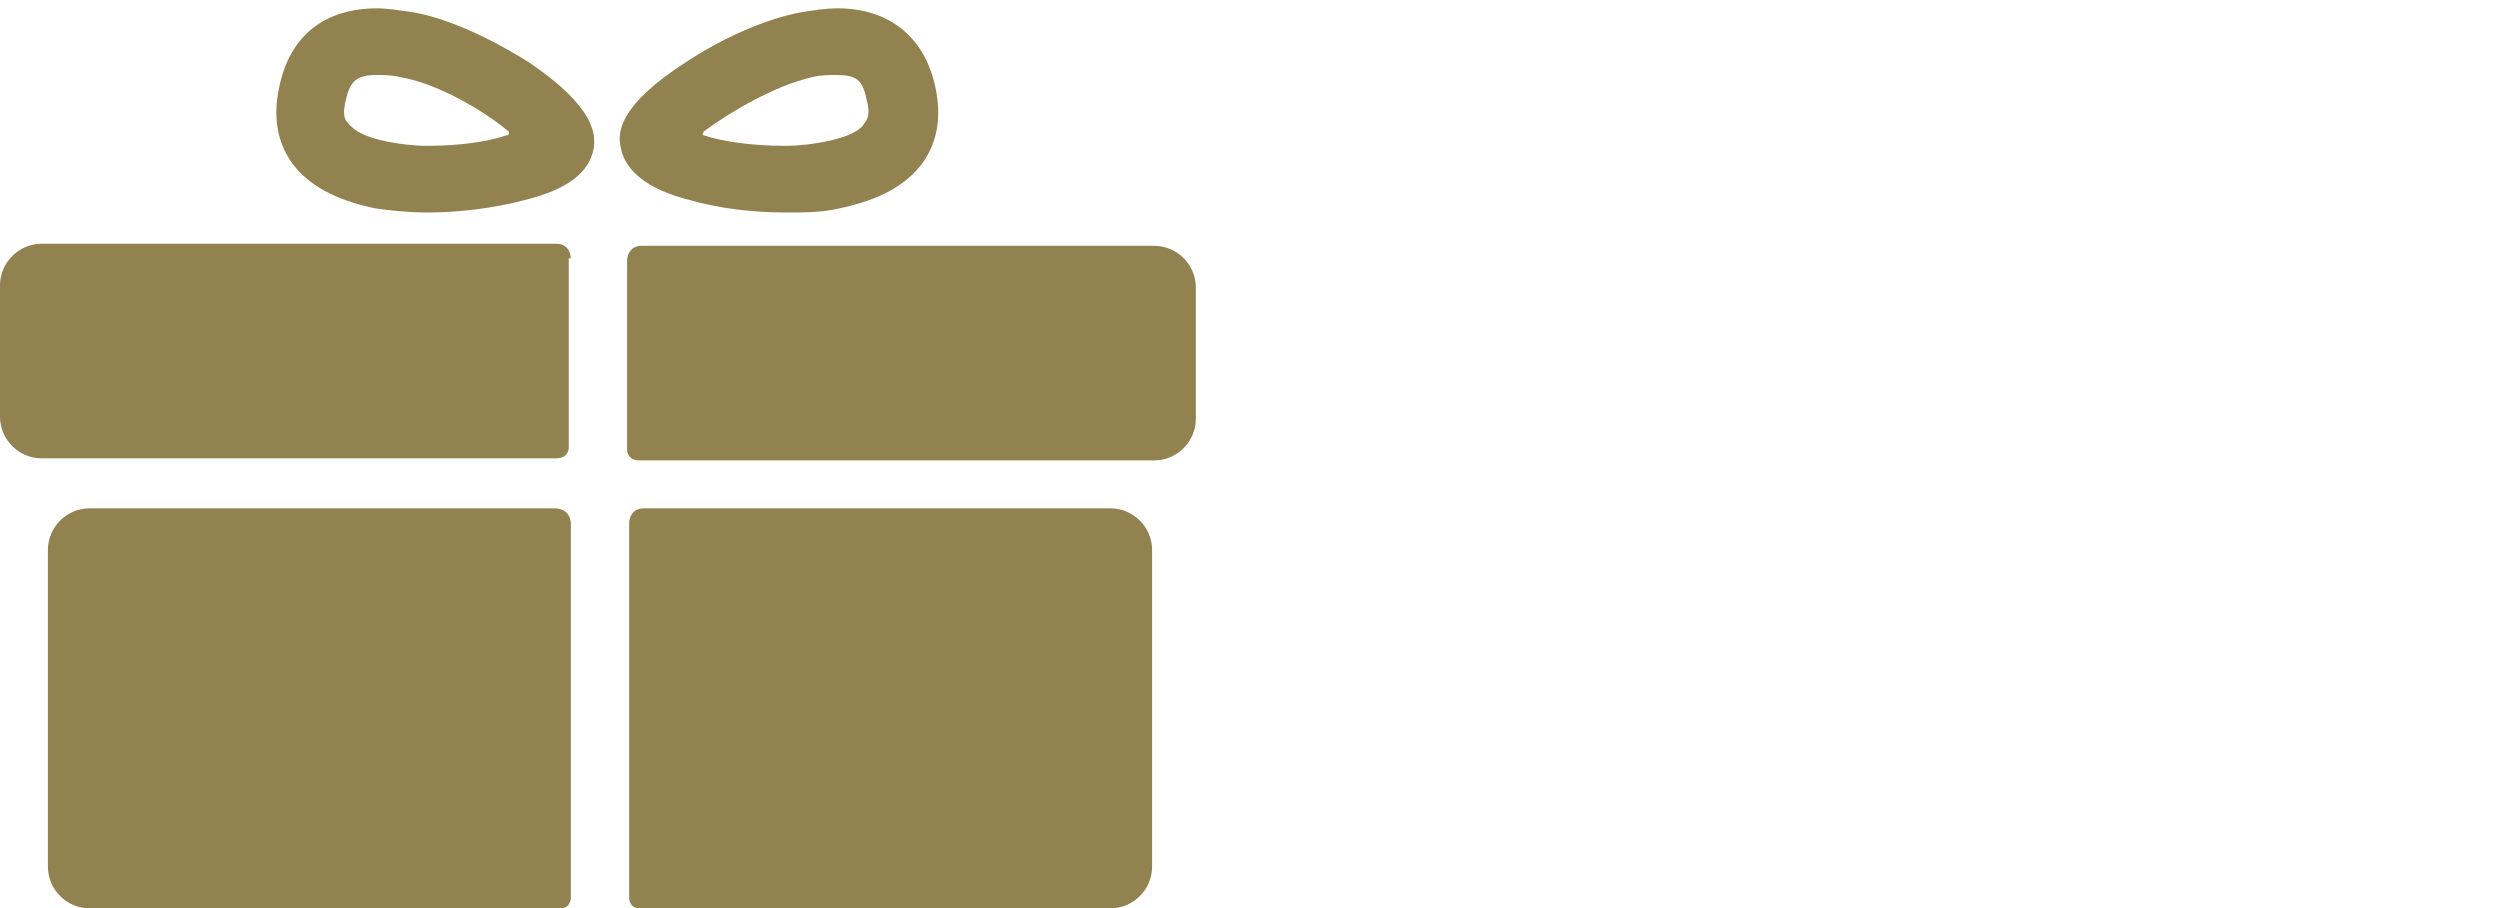
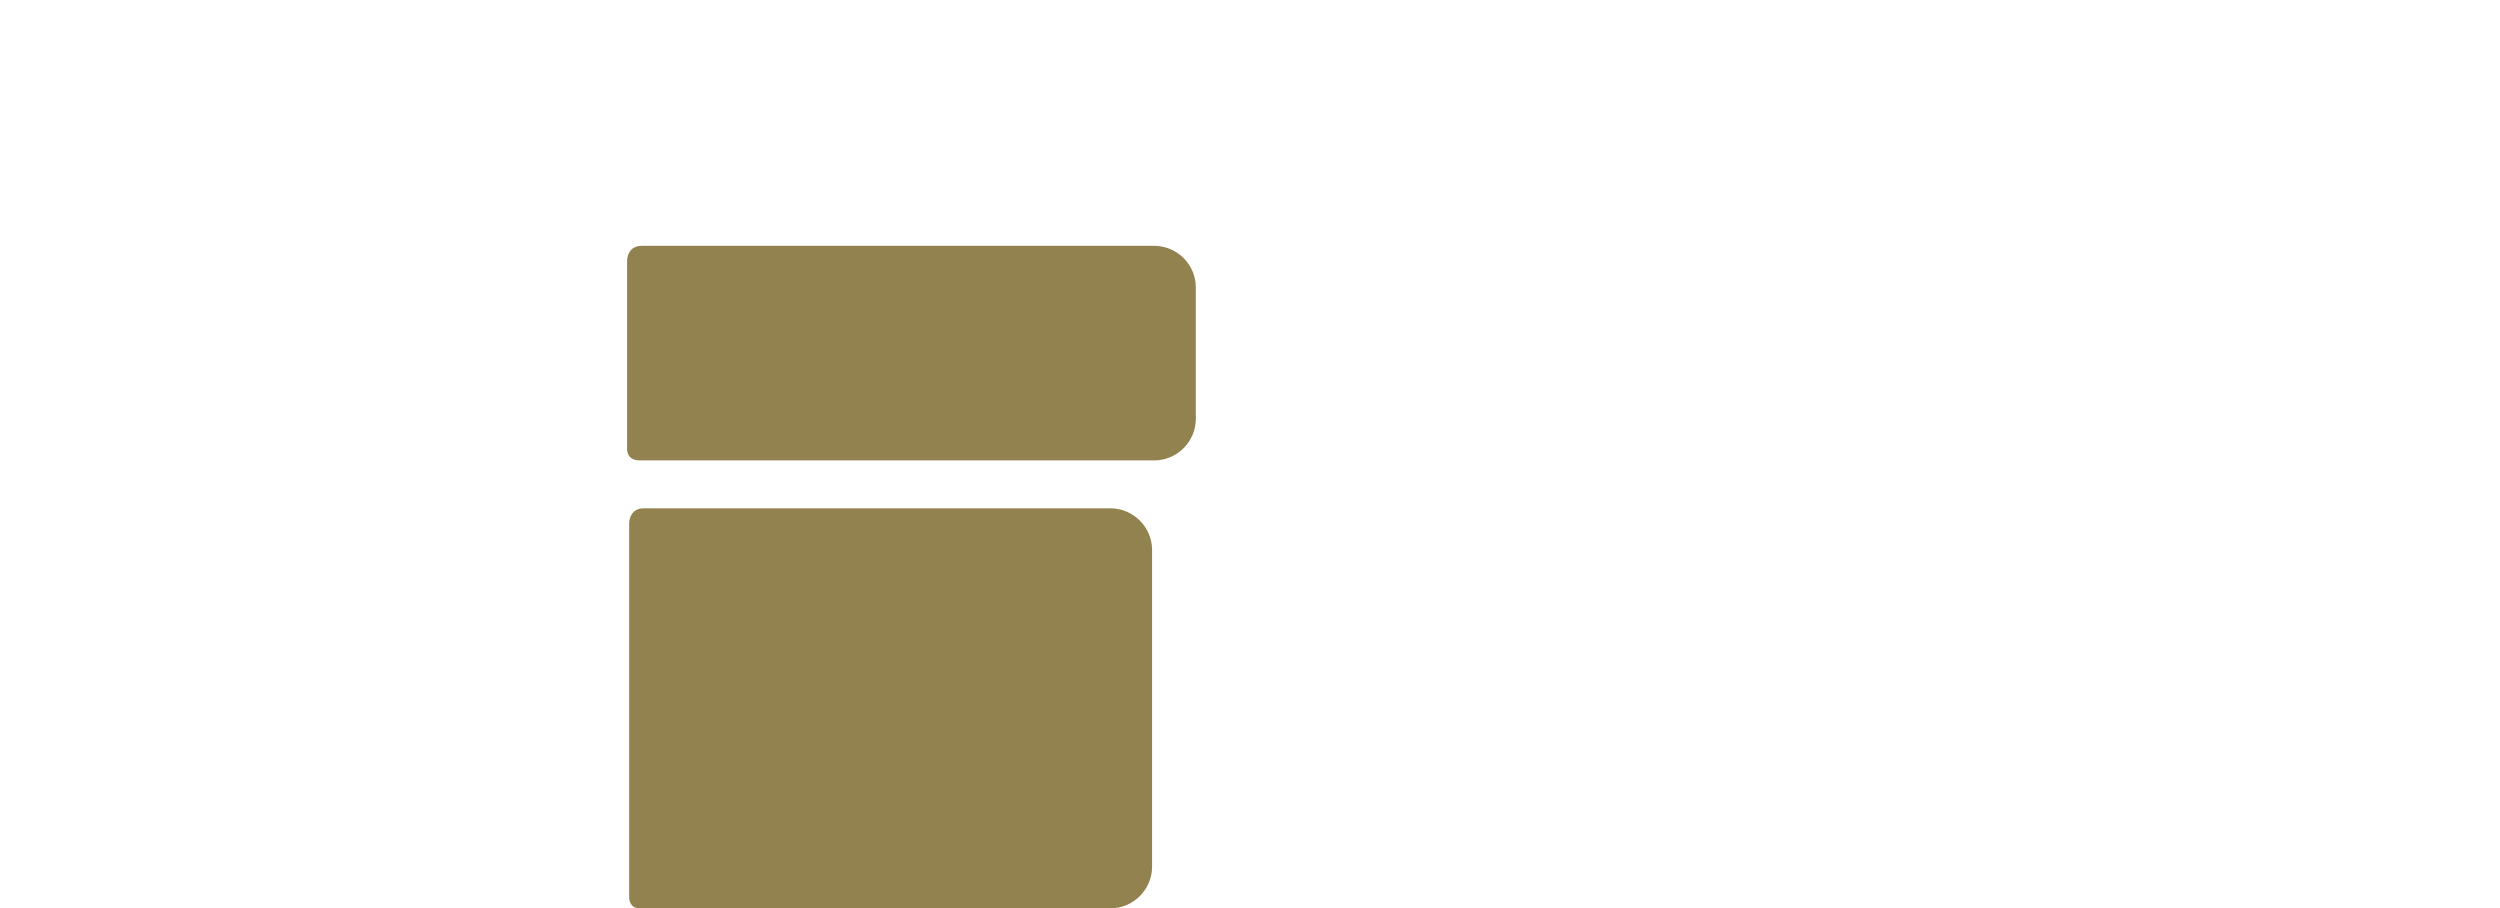
<svg xmlns="http://www.w3.org/2000/svg" version="1.1" id="Laag_2_kopie" x="0px" y="0px" viewBox="0 0 120 43.6" style="enable-background:new 0 0 120 43.6;" xml:space="preserve">
  <style type="text/css">
	.st0{fill:#91824F;}
</style>
  <g>
-     <path class="st0" d="M26.6,24.4H4.3c-1.1,0-2,0.9-2,2v15.2c0,1.1,0.9,2,2,2h22.6c0.5,0,0.5-0.5,0.5-0.5v-18   C27.4,25.1,27.4,24.4,26.6,24.4L26.6,24.4z M26.6,24.4" />
-     <path class="st0" d="M27.4,12.4c0,0,0-0.7-0.7-0.7H2c-1.1,0-2,0.9-2,2v6.3c0,1.1,0.9,2,2,2h24.7c0.6,0,0.6-0.5,0.6-0.5V12.4z    M27.4,12.4" />
-     <path class="st0" d="M20.5,10.2c-0.9,0-1.8-0.1-2.5-0.2c-1.9-0.4-3.2-1.1-4-2.2c-0.7-1-0.9-2.2-0.6-3.6c0.5-2.5,2.2-3.8,4.7-3.8   c0.5,0,1.1,0.1,1.8,0.2c1.6,0.3,3.6,1.2,5.5,2.4c3.1,2.1,3.2,3.4,3.1,4.1c-0.2,1.2-1.3,2-3.3,2.5C23.7,10,22,10.2,20.5,10.2   L20.5,10.2z M18.1,3.6c-1,0-1.3,0.3-1.5,1.2c-0.2,0.8,0,1,0.1,1.1c0.3,0.4,0.9,0.7,1.9,0.9C19.1,6.9,19.8,7,20.5,7   c1.6,0,2.9-0.2,3.8-0.5c0.1,0,0.2-0.1,0.1-0.2c-1.2-1-3.4-2.3-5.2-2.6C18.8,3.6,18.4,3.6,18.1,3.6L18.1,3.6z M18.1,3.6" />
-     <path class="st0" d="M37.7,10.2L37.7,10.2c-1.6,0-3.2-0.2-4.6-0.6c-2-0.5-3.1-1.4-3.3-2.5c-0.2-0.8,0-2.1,3.1-4.1   c1.8-1.2,3.9-2.1,5.5-2.4c0.6-0.1,1.2-0.2,1.8-0.2c2.5,0,4.2,1.4,4.7,3.8c0.3,1.4,0.1,2.6-0.6,3.6c-0.8,1.1-2.1,1.8-4,2.2   C39.5,10.2,38.6,10.2,37.7,10.2L37.7,10.2z M33.8,6.3c-0.1,0.1-0.1,0.2,0,0.2C34.7,6.8,36.1,7,37.7,7c0.7,0,1.4-0.1,1.9-0.2   c1-0.2,1.7-0.5,1.9-0.9c0.1-0.1,0.3-0.4,0.1-1.1c-0.2-1-0.5-1.2-1.5-1.2c-0.3,0-0.7,0-1.1,0.1C37.2,4.1,35,5.4,33.8,6.3L33.8,6.3z    M33.8,6.3" />
-   </g>
+     </g>
  <path class="st0" d="M30.9,24.4c-0.7,0-0.7,0.7-0.7,0.7v18c0,0,0,0.5,0.5,0.5h22.6c1.1,0,2-0.9,2-2V26.4c0-1.1-0.9-2-2-2H30.9  L30.9,24.4z M30.9,24.4" />
  <path class="st0" d="M30.1,21.6c0,0,0,0.5,0.6,0.5h24.7c1.1,0,2-0.9,2-2v-6.3c0-1.1-0.9-2-2-2H30.8c-0.7,0-0.7,0.7-0.7,0.7V21.6z" />
-   <path class="st0" d="M43.8,11.7" />
</svg>